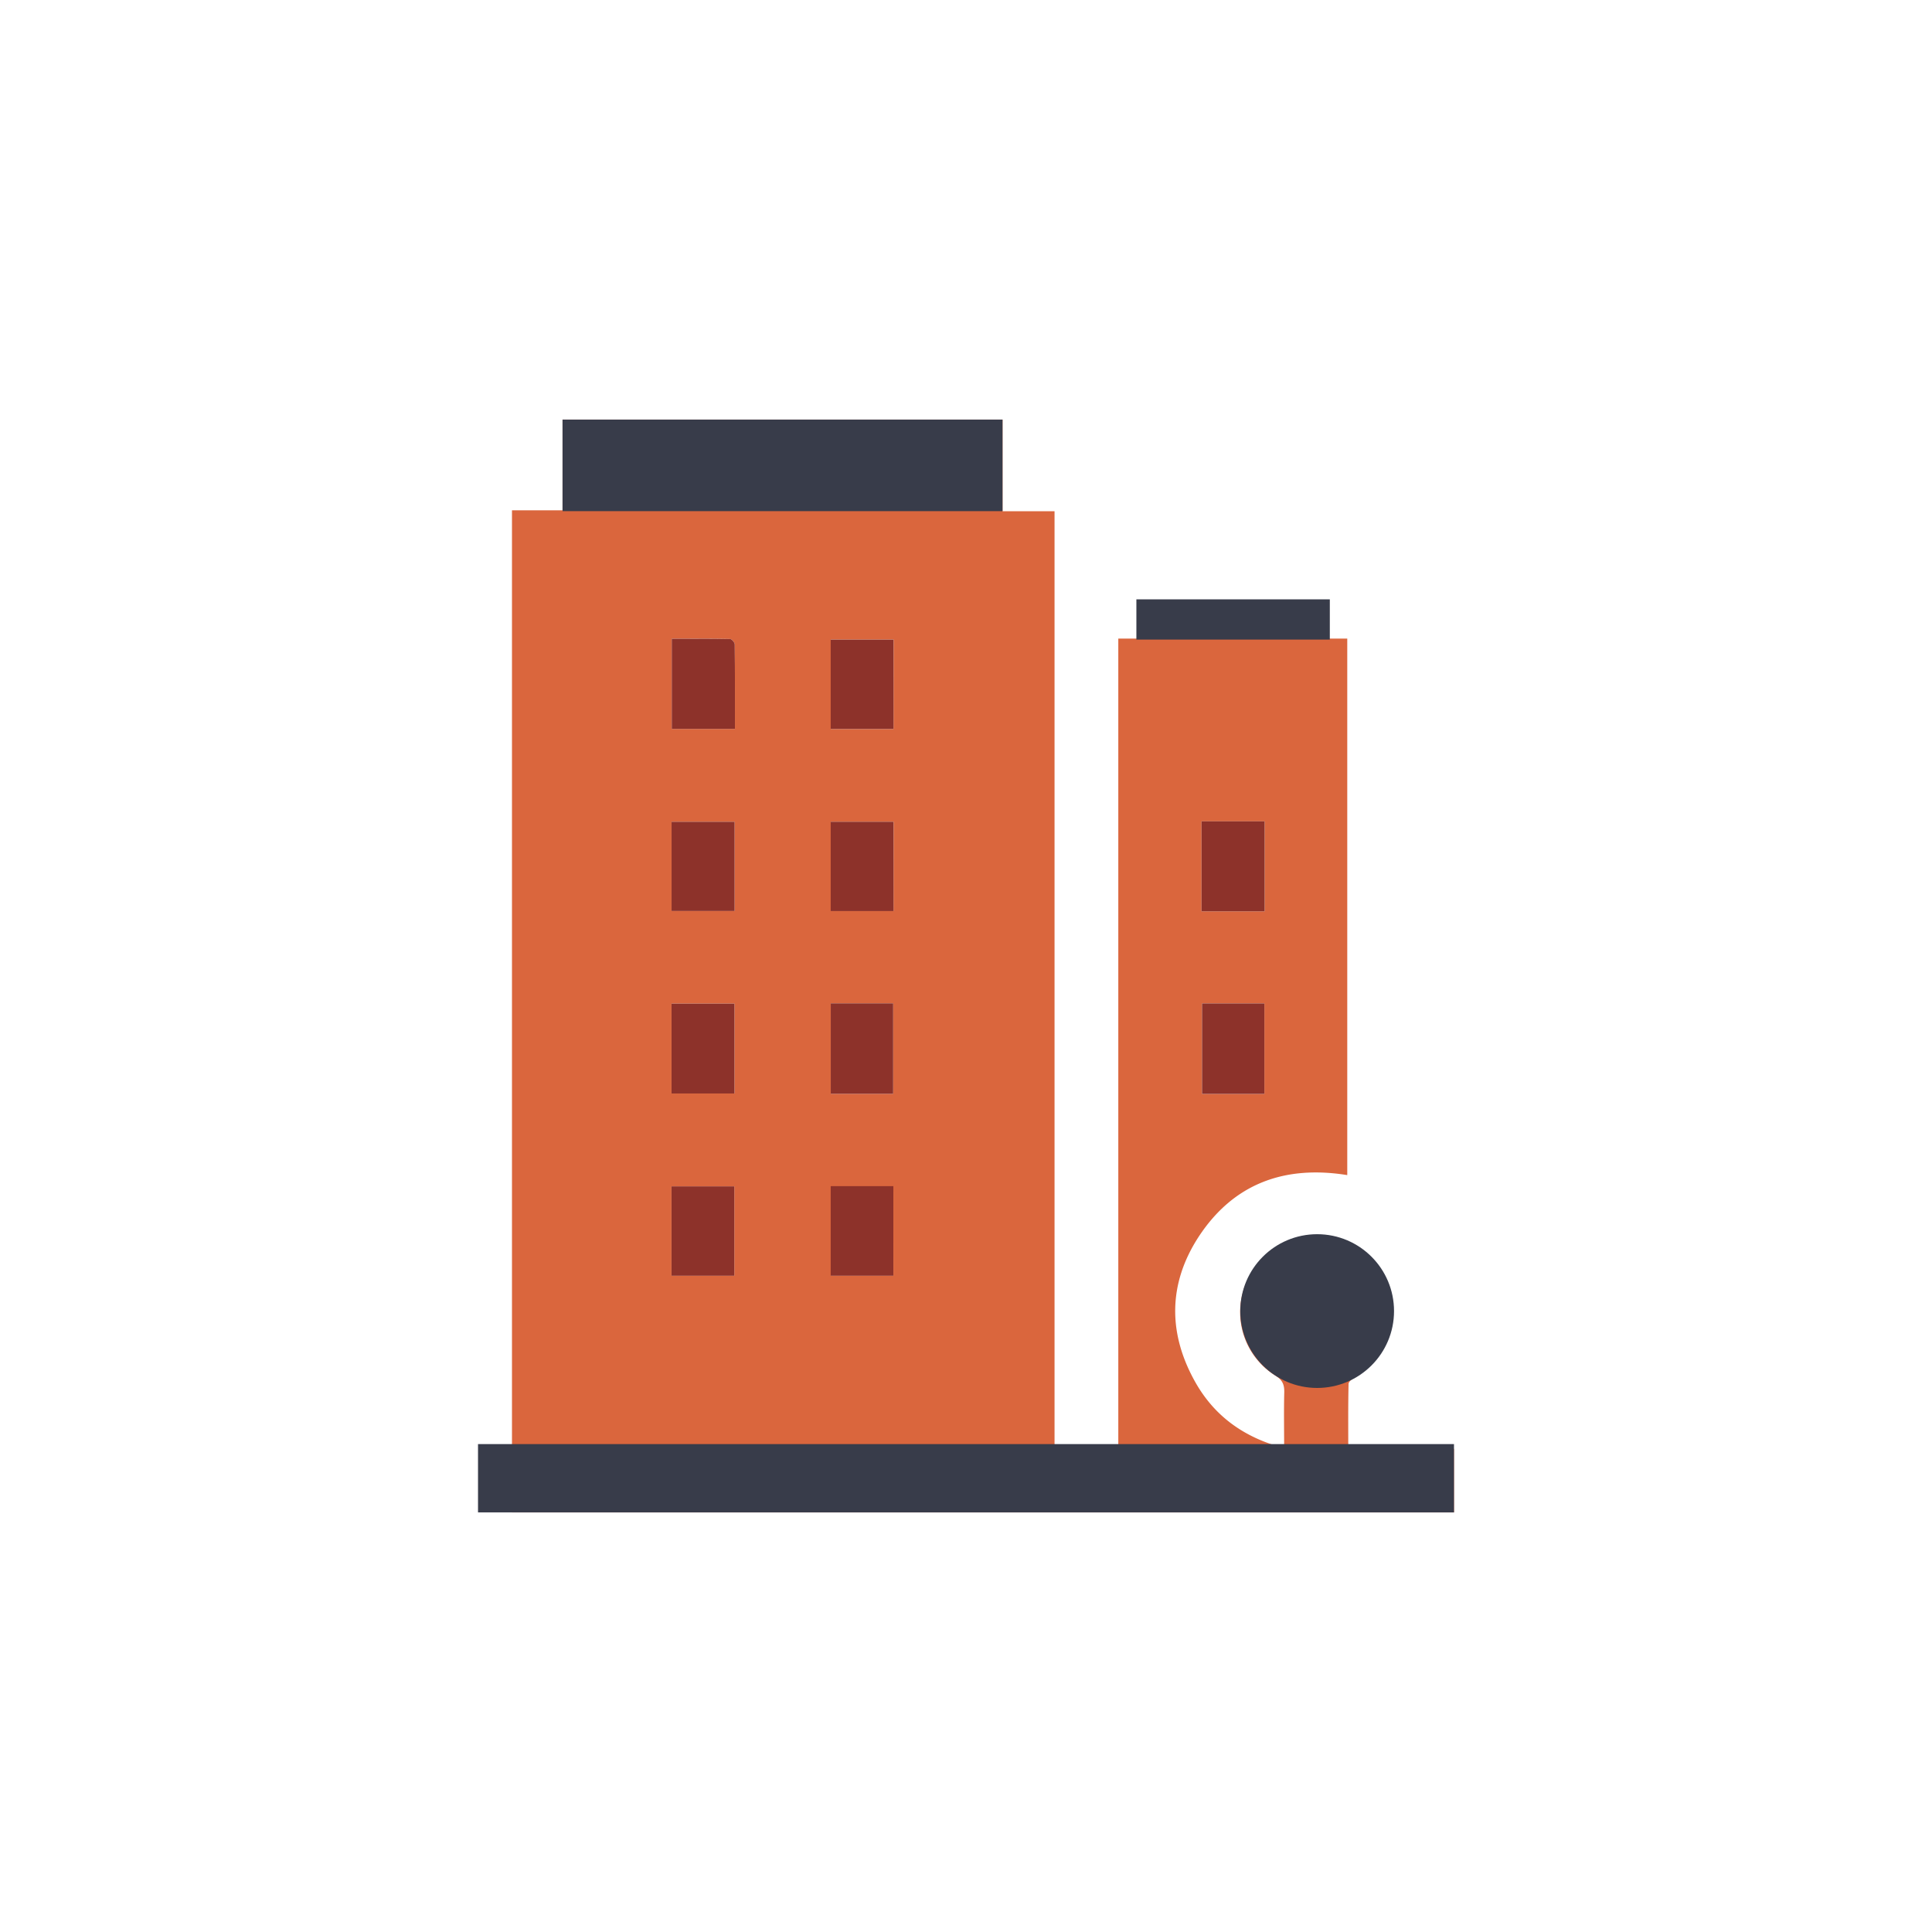
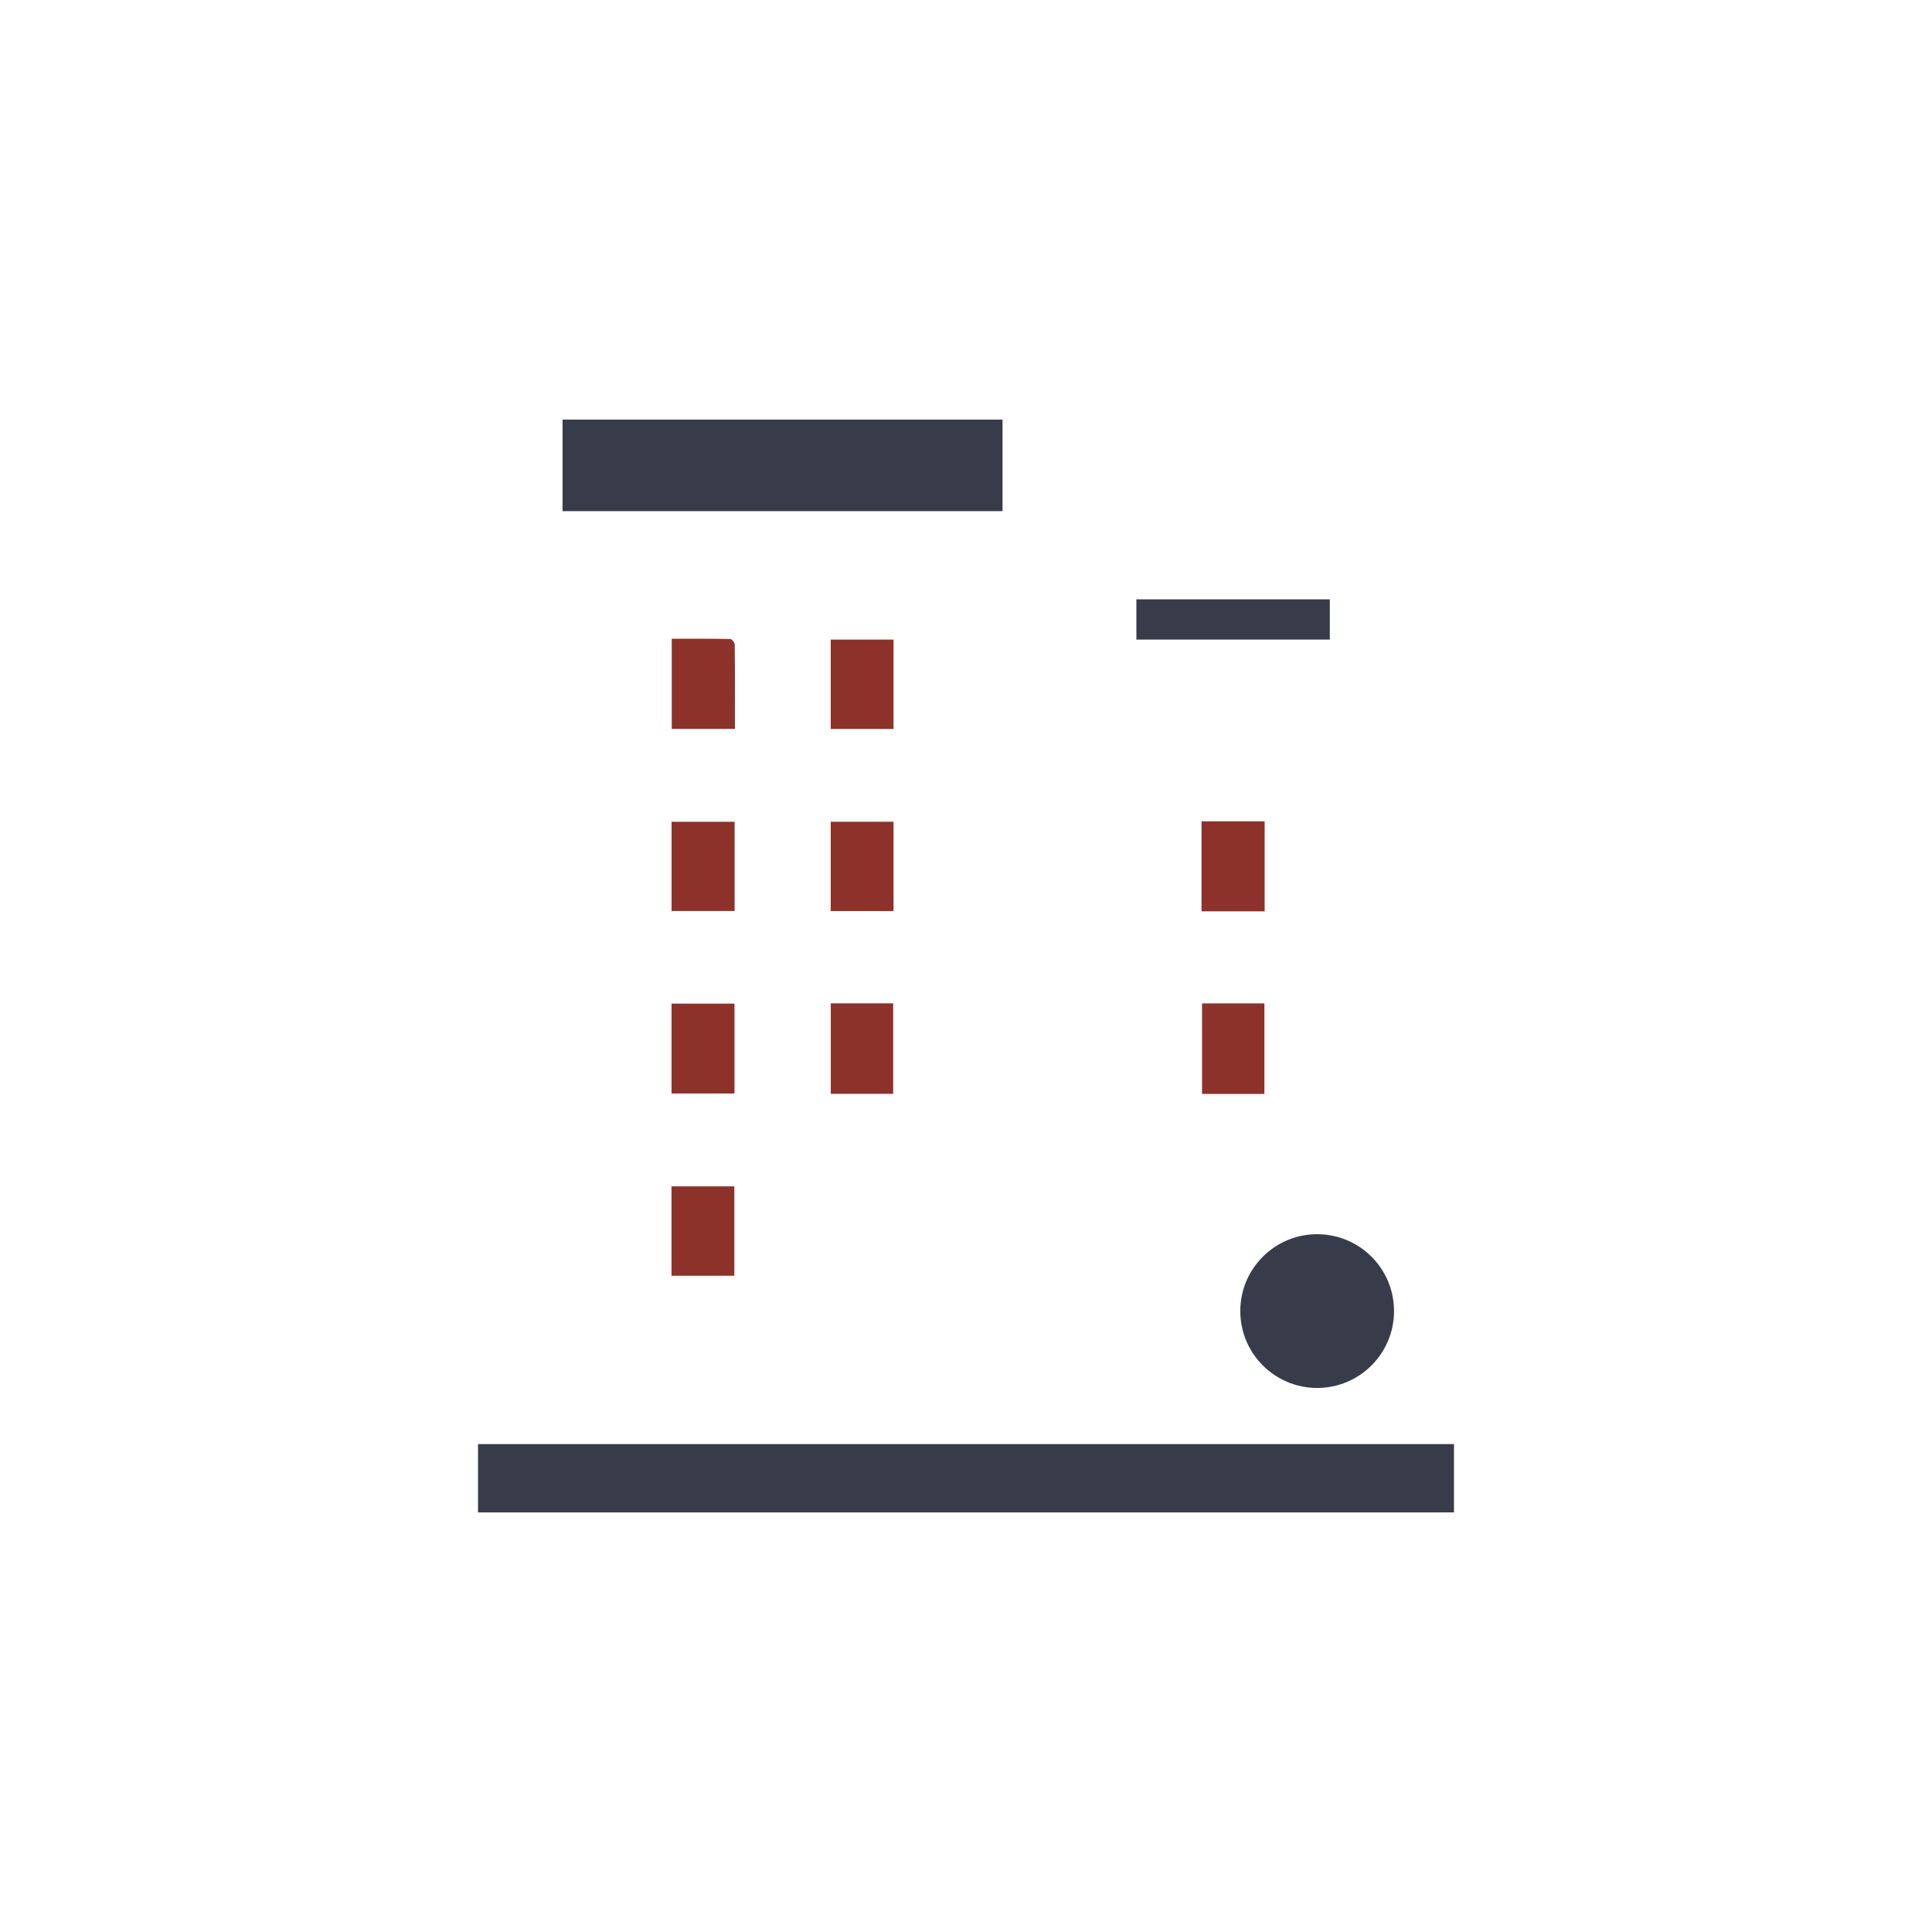
<svg xmlns="http://www.w3.org/2000/svg" id="Layer_1" data-name="Layer 1" viewBox="0 0 1000 1000">
  <defs>
    <style>.cls-1{fill:#da663d;}.cls-2{fill:#8d322a;}.cls-3{fill:#383c4a;}</style>
  </defs>
-   <path class="cls-1" d="M697.86,749.91c0-11.57-.11-22.57.16-33.55,0-1.29,2.05-2.78,3.47-3.7,15.27-9.82,22.09-26.9,17.45-44-4.41-16.34-19.09-27.9-36.52-28.76-17-.85-33.35,10.72-38.64,27.38A38.61,38.61,0,0,0,660.12,712c3.76,2.32,4.72,4.79,4.61,8.81-.24,9.19-.06,18.39-.06,28.71-20.45-5.31-35.89-16.31-45.91-34-14.26-25.22-14.21-51,1.64-75.34,18-27.49,44.37-37.2,76.94-31.95V330.53H578.83V749.62h-33v-485H518.91V217.18H291.17v46.95H265V782.82H752.58V749.91ZM654.45,566.23H622.17V519.36h32.28ZM621.91,425.11h32.67v46.6H621.91ZM380.09,660.33H347.57V614.06h32.52Zm.08-94.34H347.59V519.47h32.58Zm.07-94.45H347.61V425.35h32.63Zm.17-94.26H347.7V330.61c10.15,0,20.18-.06,30.22.14.83,0,2.36,1.79,2.38,2.75C380.46,348,380.41,362.48,380.41,377.28Zm82,283.05H430V614H462.4ZM430,566.16V519.32h32.3v46.84Zm32.48-94.58H430V425.33h32.52Zm0-94.25H430V331.05h32.52Z" />
  <rect class="cls-2" x="622.17" y="519.36" width="32.28" height="46.86" />
  <rect class="cls-2" x="621.91" y="425.11" width="32.67" height="46.6" />
-   <rect class="cls-2" x="429.97" y="613.95" width="32.43" height="46.38" />
  <rect class="cls-2" x="347.57" y="614.06" width="32.52" height="46.27" />
  <rect class="cls-2" x="430.01" y="519.32" width="32.3" height="46.84" />
  <rect class="cls-2" x="347.59" y="519.47" width="32.58" height="46.52" />
  <rect class="cls-2" x="347.61" y="425.35" width="32.63" height="46.19" />
  <rect class="cls-2" x="429.97" y="425.33" width="32.52" height="46.25" />
  <rect class="cls-2" x="429.97" y="331.05" width="32.52" height="46.27" />
  <path class="cls-2" d="M380.41,377.28H347.7V330.61c10.15,0,20.18-.06,30.22.14.83,0,2.36,1.79,2.38,2.75C380.46,348,380.41,362.48,380.41,377.28Z" />
  <circle class="cls-3" cx="681.76" cy="678.61" r="39.79" />
  <rect class="cls-3" x="291.17" y="217.18" width="227.74" height="47.39" />
  <rect class="cls-3" x="588.19" y="310.22" width="100.12" height="20.83" />
  <rect class="cls-3" x="247.42" y="747.46" width="505.16" height="35.36" />
</svg>